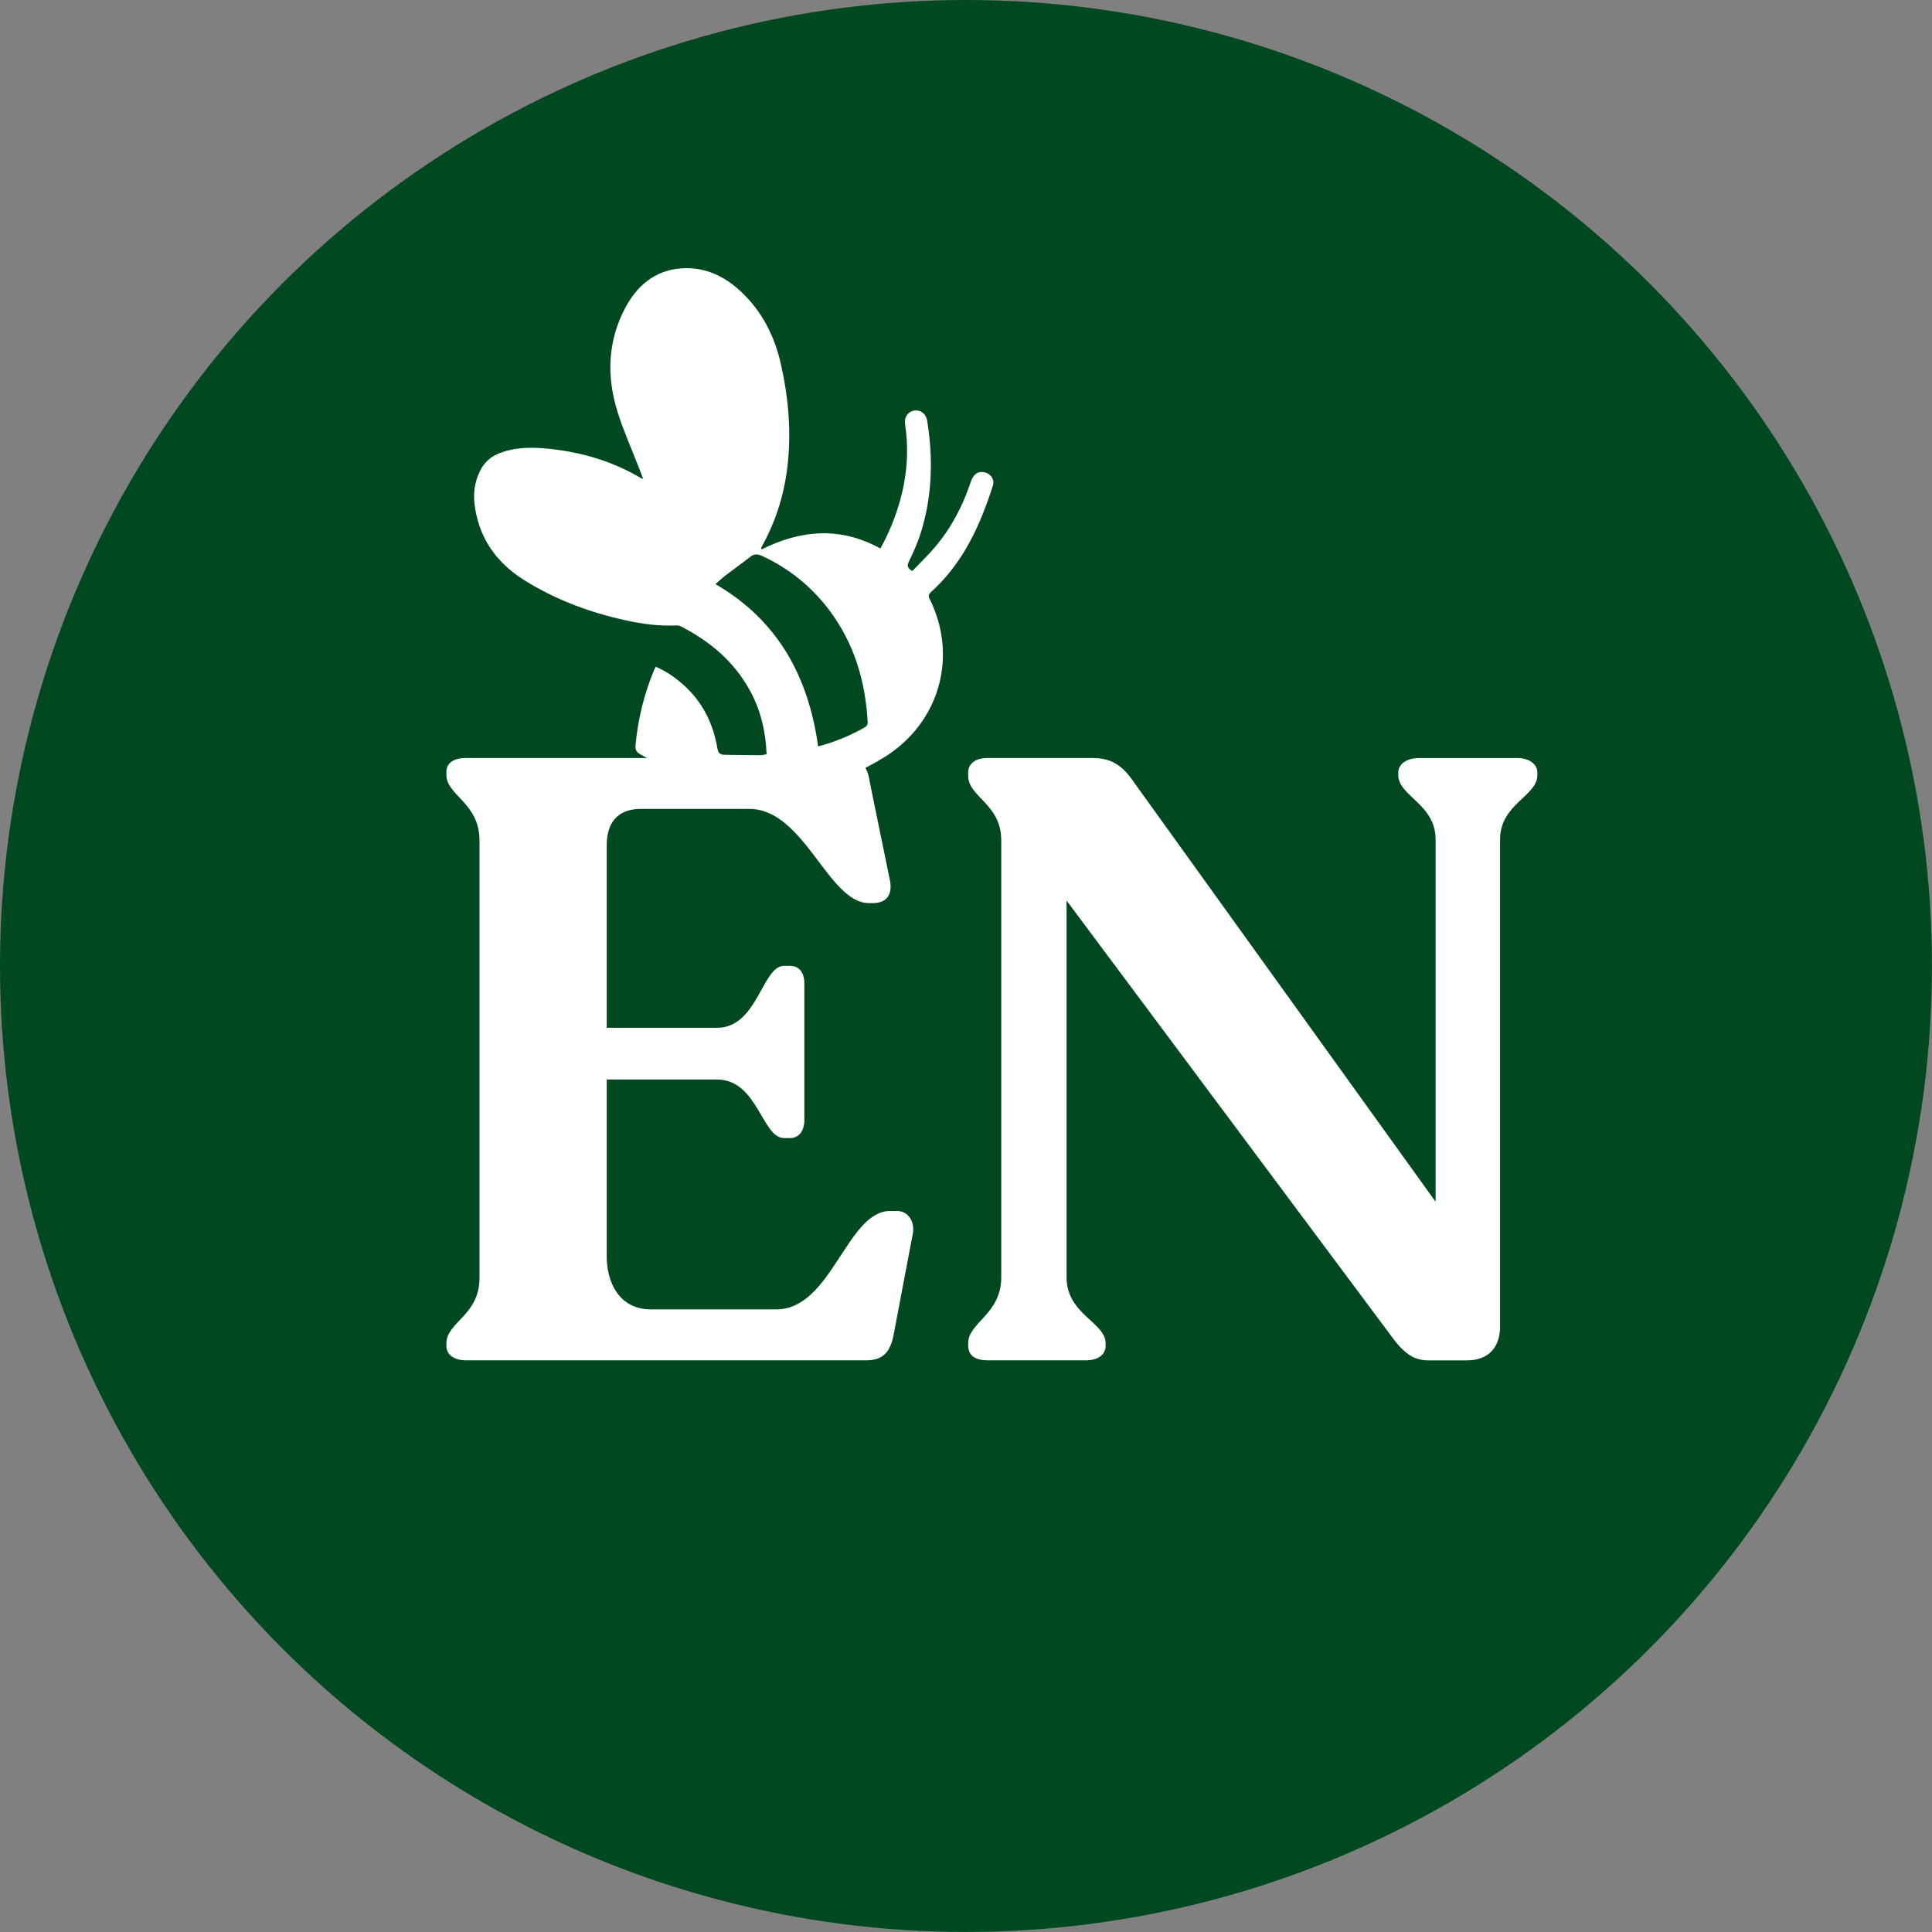
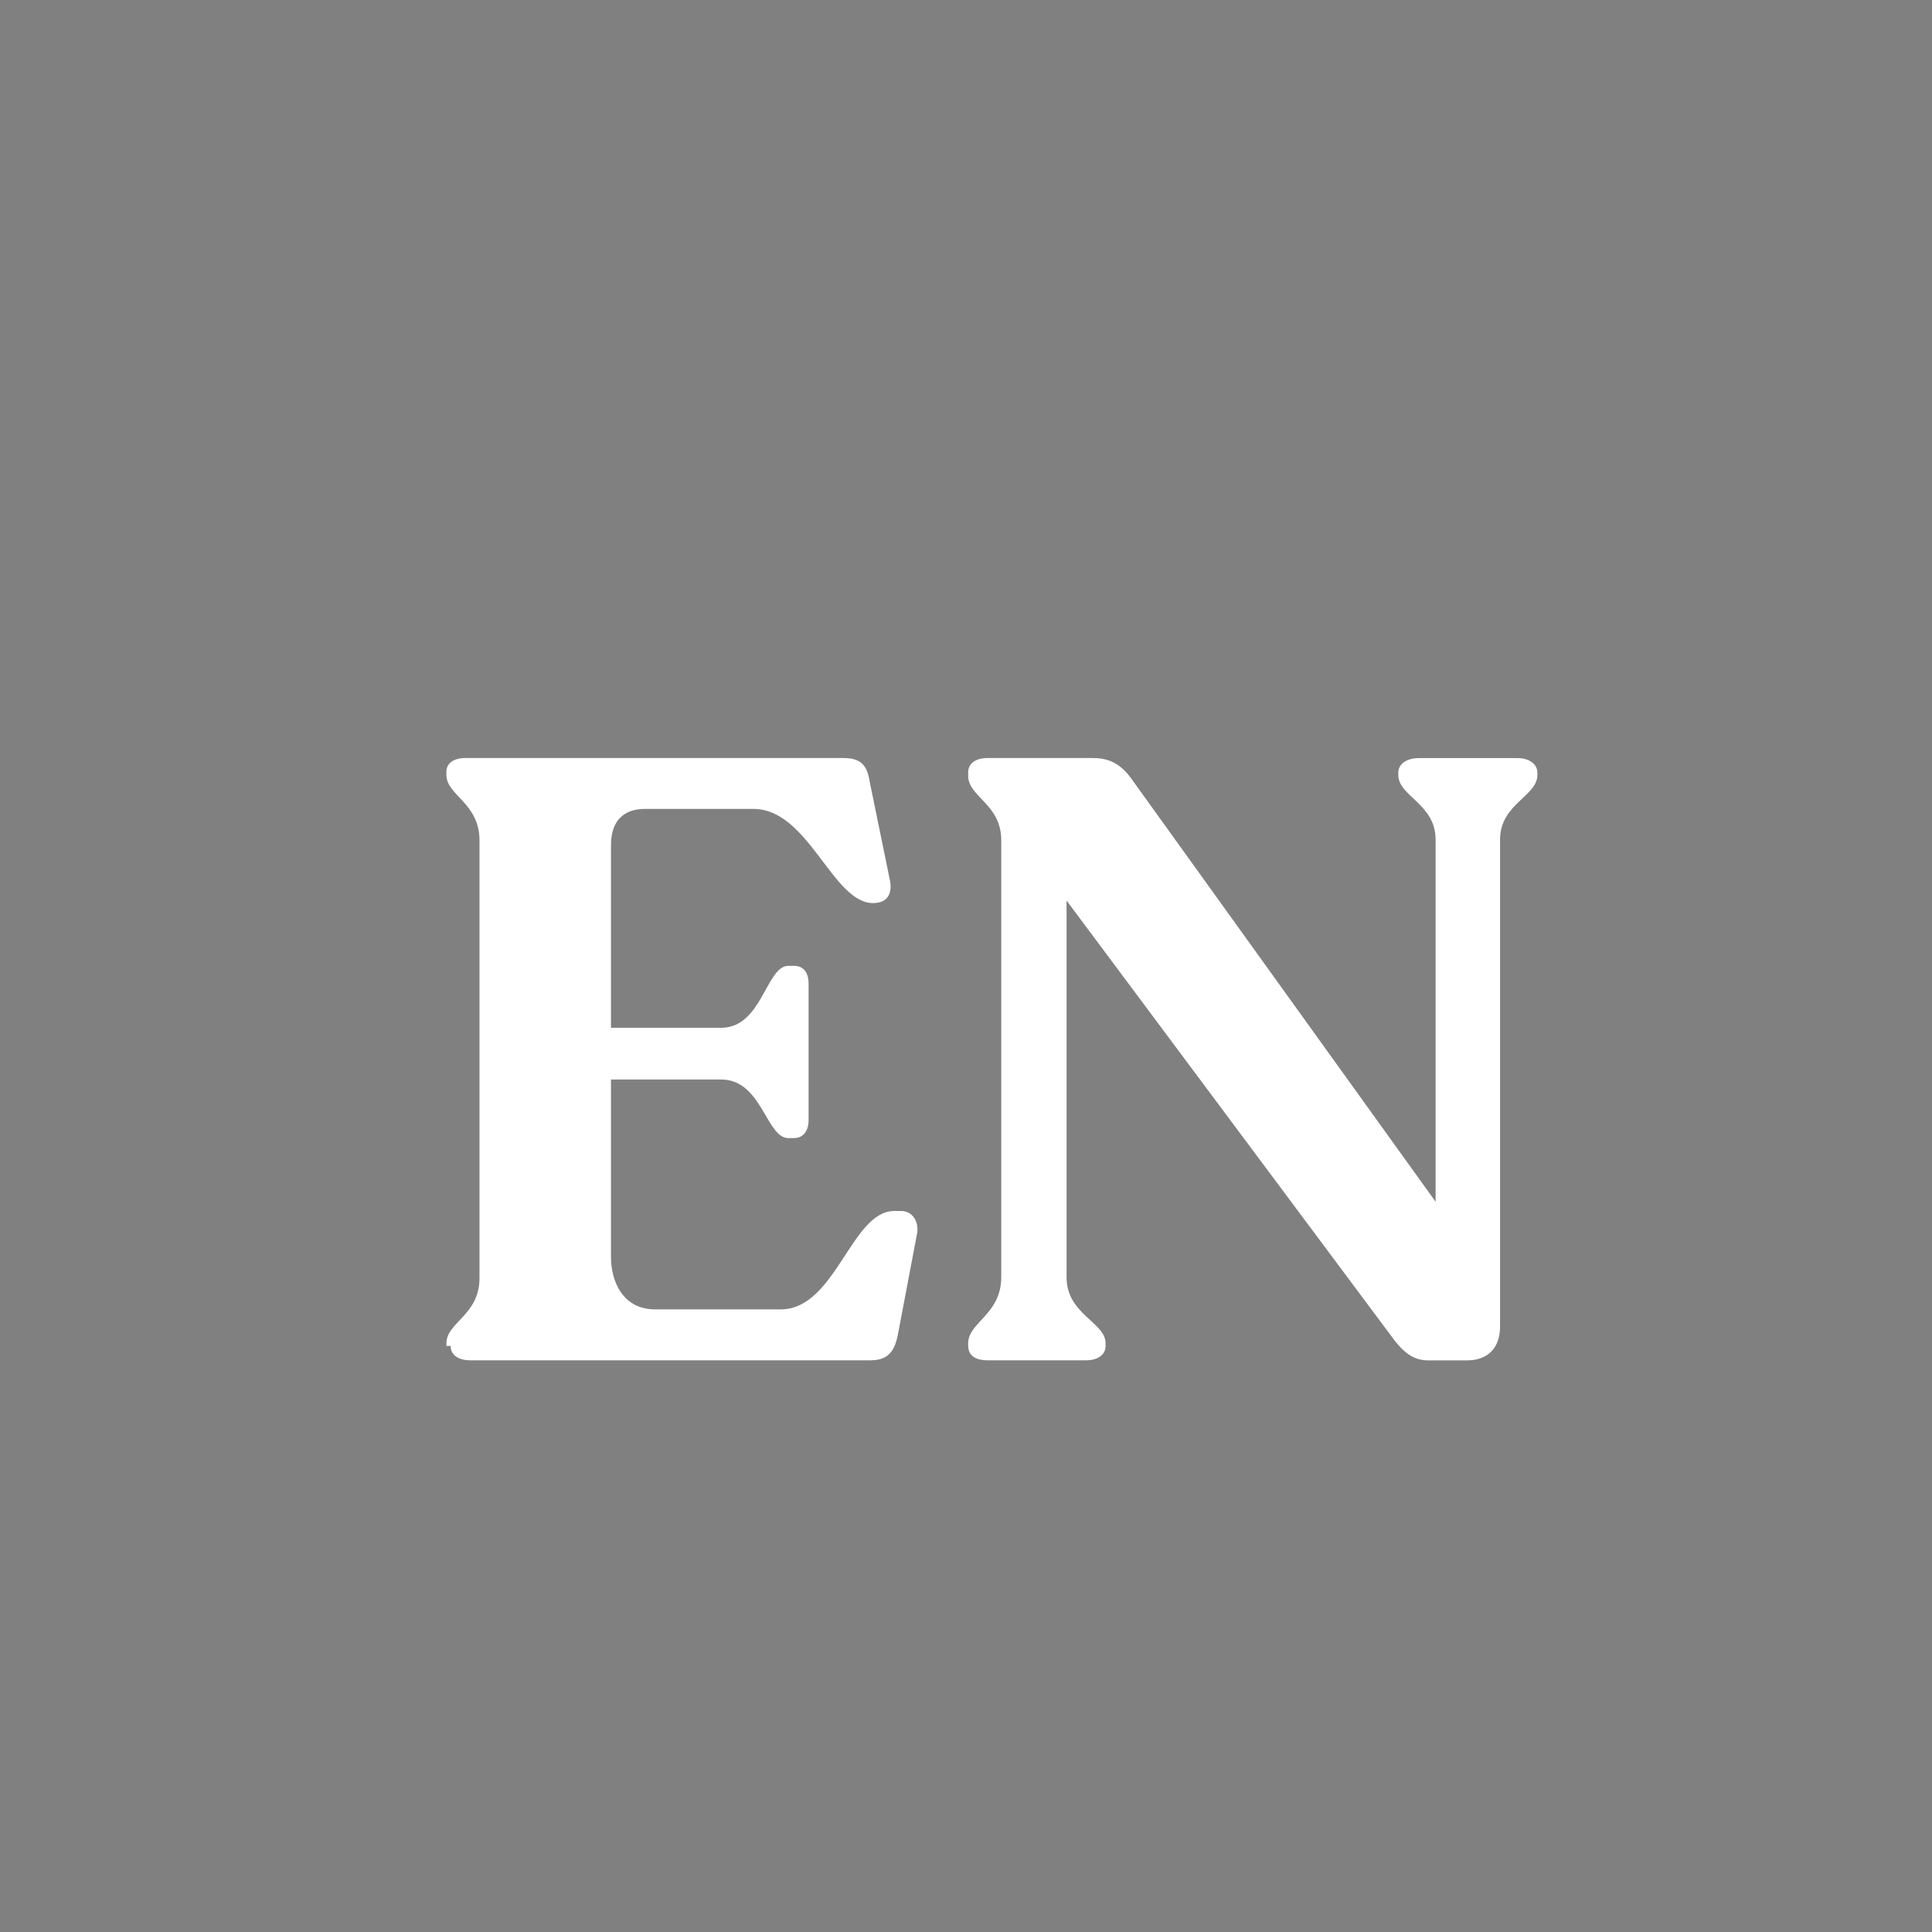
<svg xmlns="http://www.w3.org/2000/svg" id="Calque_2" data-name="Calque 2" viewBox="0 0 342.85 342.85">
  <rect x="0" y="0" width="342.85" height="342.85" fill="#808080" stroke="none" />
  <defs>
    <style>
      .cls-1 {
        fill: #004820;
      }

      .cls-2 {
        fill: #fff;
      }
    </style>
  </defs>
  <g id="Calque_1-2" data-name="Calque 1">
-     <circle class="cls-1" cx="171.42" cy="171.42" r="171.42" />
    <g>
-       <path class="cls-2" d="M79.22,238.84v-.45c0-3.76,5.87-4.97,5.87-11.59v-77.68c0-6.62-5.87-7.98-5.87-11.59v-.6c0-1.51,1.35-2.41,3.31-2.41h67.14c3.01,0,4.22,1.2,4.67,4.22l3.61,17.61c.45,2.56-.75,3.91-3.01,3.91h-.75c-7.23,0-11.44-16.71-21.23-16.71h-19.27c-3.31,0-6.02,1.66-6.02,6.47v32.37h19.57c7.23,0,7.98-10.99,11.89-10.99h1.05c1.66,0,2.56,1.2,2.56,3.16v24.24c0,1.81-.9,3.16-2.56,3.16h-1.05c-3.91,0-4.67-10.39-11.89-10.39h-19.57v31.46c0,4.37,2.11,9.33,7.83,9.33h22.28c9.79,0,12.5-17.46,20.17-17.46h1.2c2.11,0,3.16,1.96,2.86,3.91l-3.46,18.22c-.6,2.86-1.81,4.37-4.82,4.37h-71.06c-1.96,0-3.46-.9-3.46-2.56Z" />
+       <path class="cls-2" d="M79.22,238.84v-.45c0-3.76,5.87-4.97,5.87-11.59v-77.68c0-6.62-5.87-7.98-5.87-11.59v-.6c0-1.51,1.35-2.41,3.31-2.41h67.14c3.01,0,4.22,1.2,4.67,4.22l3.61,17.61c.45,2.56-.75,3.91-3.01,3.91c-7.23,0-11.44-16.71-21.23-16.71h-19.27c-3.31,0-6.02,1.66-6.02,6.47v32.37h19.57c7.23,0,7.98-10.99,11.89-10.99h1.05c1.66,0,2.56,1.2,2.56,3.16v24.24c0,1.81-.9,3.16-2.56,3.16h-1.05c-3.91,0-4.67-10.39-11.89-10.39h-19.57v31.46c0,4.37,2.11,9.33,7.83,9.33h22.28c9.79,0,12.5-17.46,20.17-17.46h1.2c2.11,0,3.16,1.96,2.86,3.91l-3.46,18.22c-.6,2.86-1.81,4.37-4.82,4.37h-71.06c-1.96,0-3.46-.9-3.46-2.56Z" />
      <path class="cls-2" d="M171.81,238.84v-.45c0-3.76,5.87-5.12,5.87-11.74v-77.53c0-6.47-5.87-7.68-5.87-11.44v-.6c0-1.51,1.2-2.56,3.46-2.56h18.67c3.31,0,5.27,1.35,7.23,4.22l53.59,74.52v-64.28c0-6.32-6.62-7.68-6.62-11.44v-.45c0-1.51,1.51-2.56,3.61-2.56h17.61c1.96,0,3.46,1.05,3.46,2.56v.45c0,3.76-6.62,5.12-6.62,11.44v86.41c0,3.76-2.11,6.02-5.87,6.02h-6.93c-2.71,0-4.52-1.51-6.77-4.67l-57.36-76.93v66.84c0,6.62,6.93,7.98,6.93,11.74v.45c0,1.66-1.51,2.56-3.46,2.56h-17.46c-2.26,0-3.46-.9-3.46-2.56Z" />
    </g>
-     <path class="cls-2" d="M135.17,97.49c7-3.5,14-4.04,21.06-.16,1.39-2.5,2.46-5.06,3.27-7.74,1.42-4.69,1.85-9.45,1.11-14.31-.19-1.25.52-2.25,1.64-2.42,1.13-.17,2.08.57,2.29,1.82,1.08,6.72.9,13.39-1.15,19.92-.55,1.73-1.3,3.41-2.1,5.05-.38.78-.24,1.18.61,1.68,1.32-1.38,2.75-2.74,4.01-4.23,2.85-3.36,4.89-7.19,6.28-11.37.5-1.51,1.2-2.1,2.32-1.95,1.22.16,2.06,1.25,1.68,2.42-2.27,7.08-5.29,13.74-10.96,18.85-.45.41-.53.69-.25,1.25,5.09,10.26,1.71,22-8.04,28.07-7.95,4.95-16.55,6.71-25.8,5.41-6.19-.87-12.02-2.79-17.47-5.89-.69-.39-.97-.79-.89-1.65.42-4.55,1.49-8.94,3.22-13.17.1-.24.23-.47.37-.75,1.8.77,3.33,1.83,4.75,3.07,3.48,3.04,5.43,6.92,6.19,11.42.14.86.53,1.14,1.31,1.14,2.08.02,4.17.06,6.25.07.37,0,.74-.11,1.17-.18-.16-3.99-1.03-7.74-2.92-11.22-2.8-5.19-7.1-8.79-12.27-11.45-.25-.13-.57-.2-.85-.18-3.02.14-5.99-.25-8.94-.9-6.41-1.41-12.49-3.66-18.05-7.15-5.03-3.15-8.16-7.66-8.82-13.68-.21-1.91.09-3.75.91-5.51.7-1.51,1.79-2.61,3.33-3.24,2.84-1.16,5.81-1.19,8.78-.89,5.87.58,11.43,2.19,16.54,5.23.07.04.16.05.39.13-.34-.86-.63-1.61-.92-2.36-1.23-3.19-2.64-6.32-3.65-9.58-1.97-6.35-1.74-12.65,1.48-18.59,2.3-4.23,5.82-6.87,10.84-6.86,3.78,0,6.94,1.66,9.64,4.2,3.76,3.53,5.95,7.93,7.06,12.9,1.32,5.87,1.84,11.8,1.18,17.8-.55,4.97-1.97,9.68-4.36,14.09-.12.22-.23.46-.35.68.02.08.05.16.07.24ZM145.19,132.46c3.02-.8,5.81-1.96,8.44-3.49.2-.12.37-.52.35-.78-.39-7.32-2.41-14.08-6.88-19.99-3.15-4.16-7.1-7.34-11.85-9.54-.76-.35-1.39-.42-2.1.15-1.36,1.08-2.79,2.07-4.17,3.13-.67.51-1.29,1.09-2.02,1.71,11.14,6.47,16.51,16.47,18.22,28.8Z" />
  </g>
</svg>